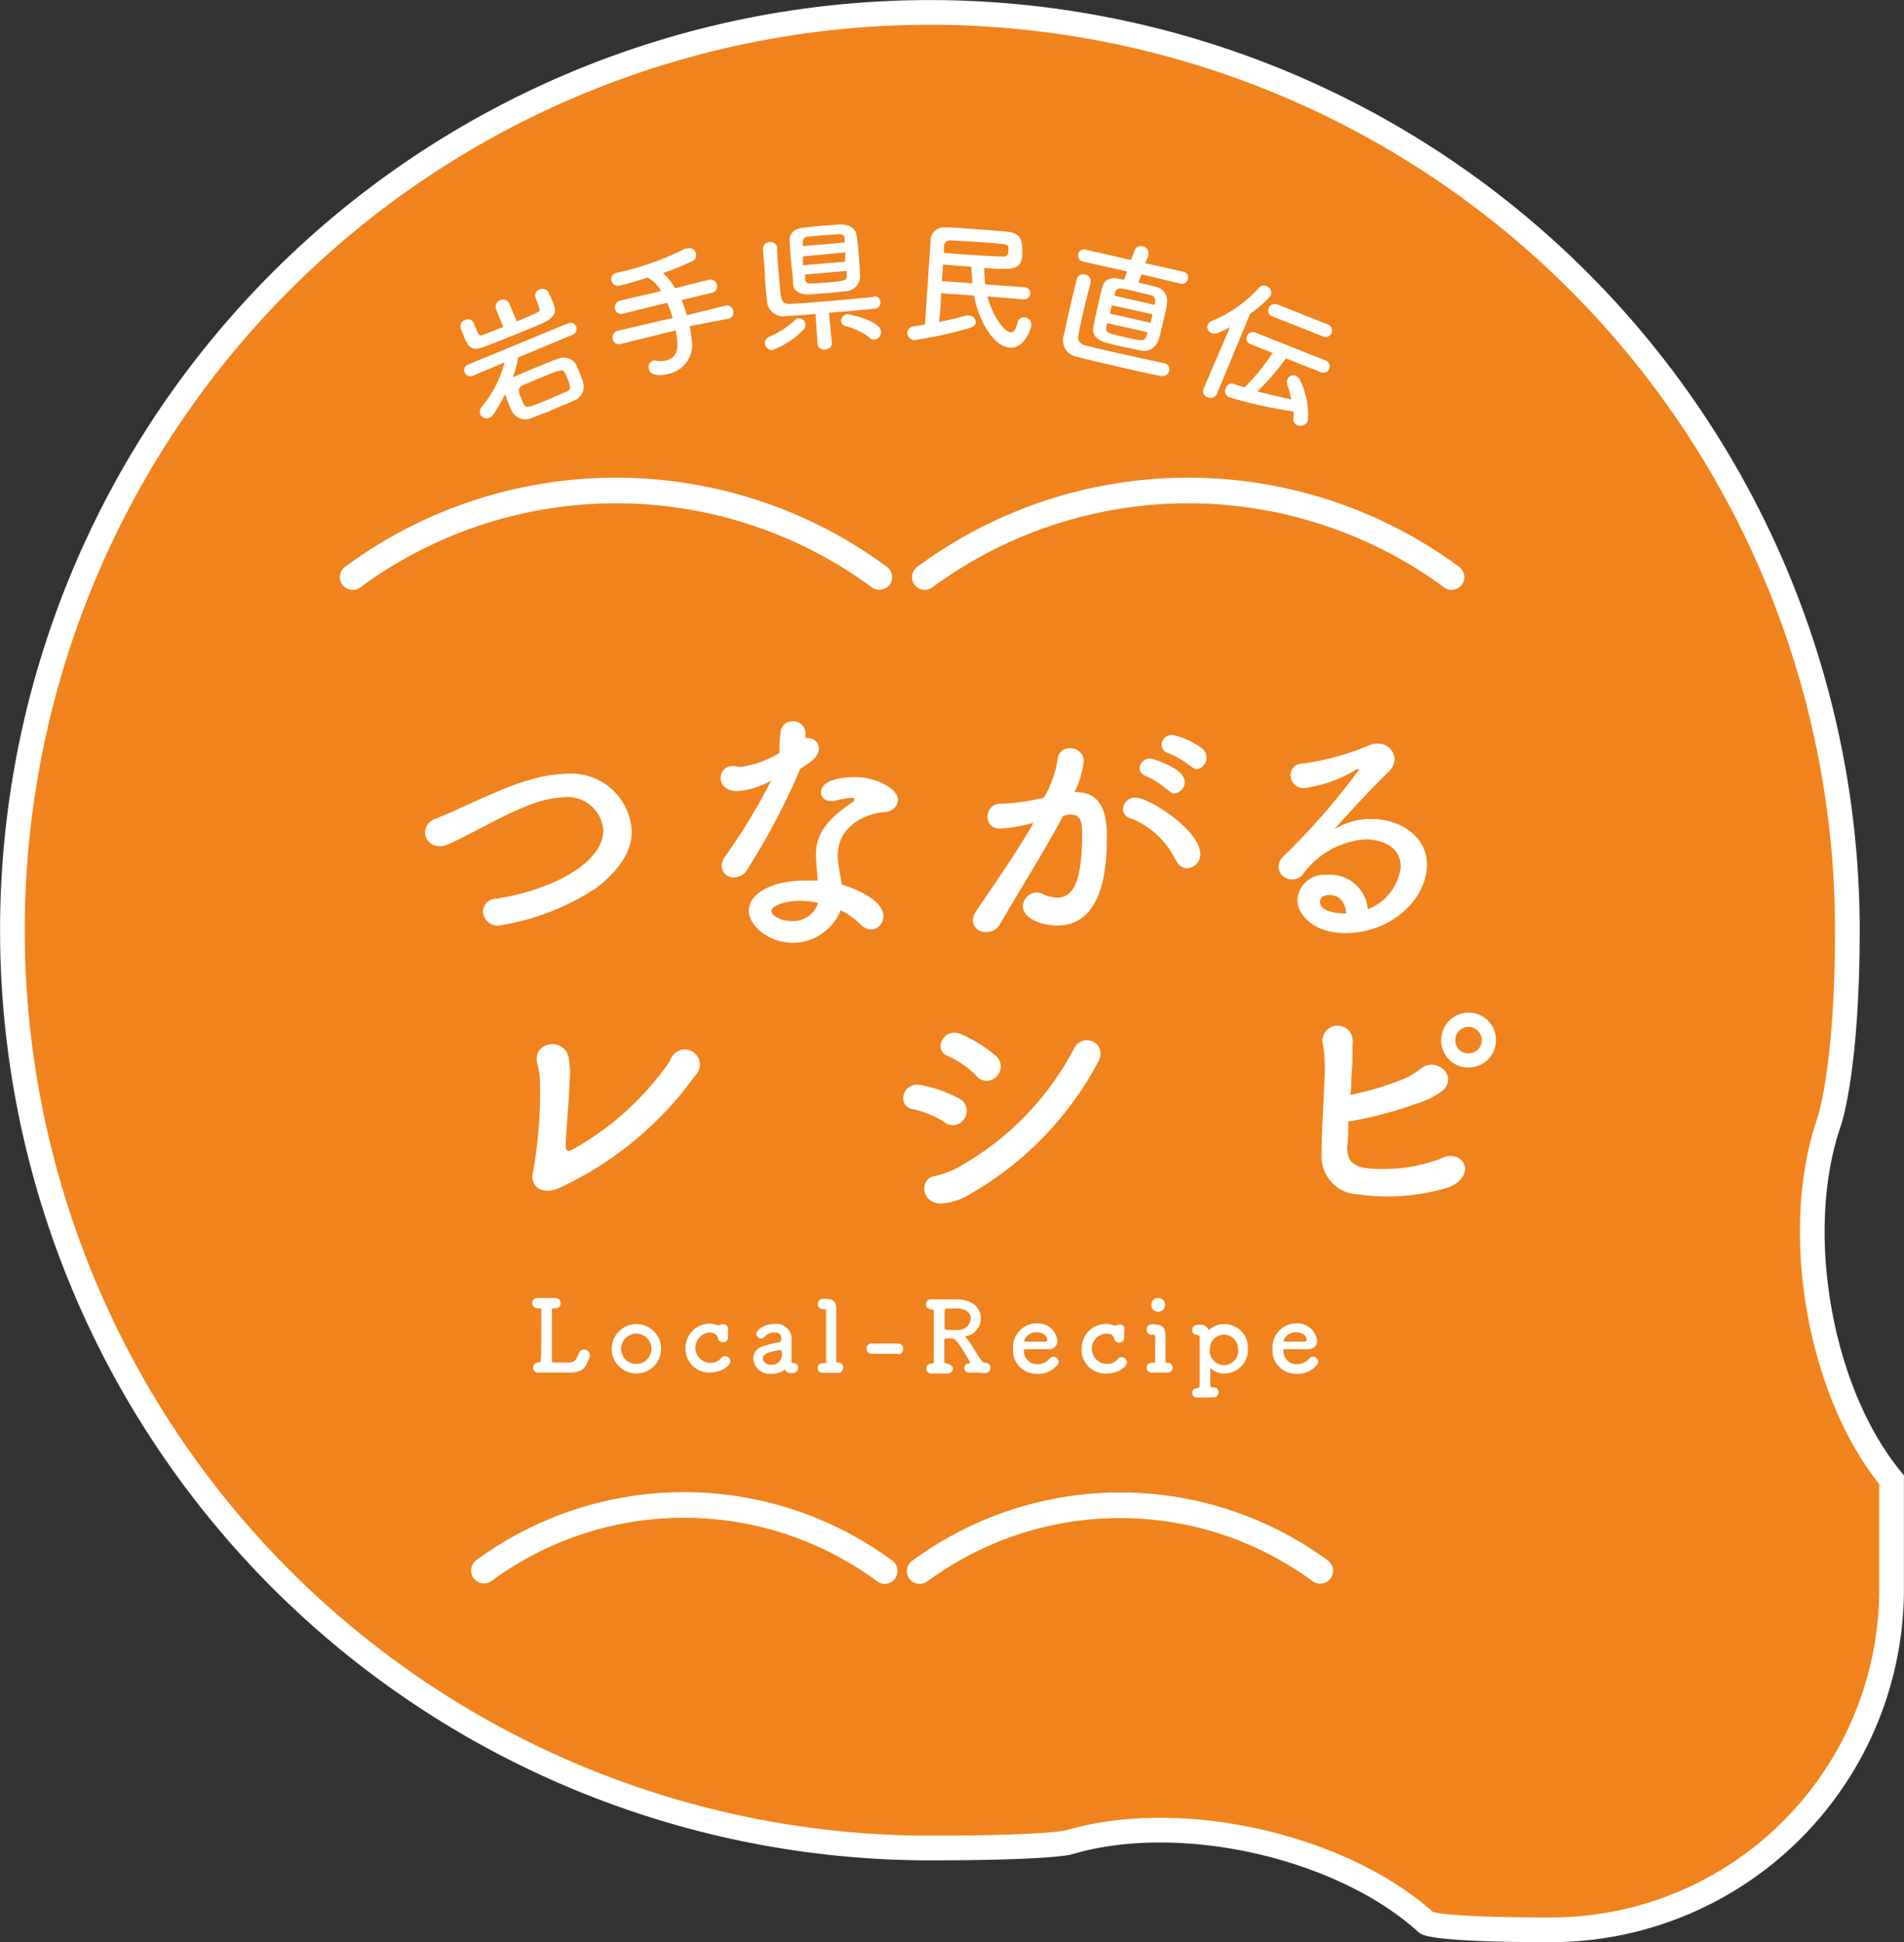
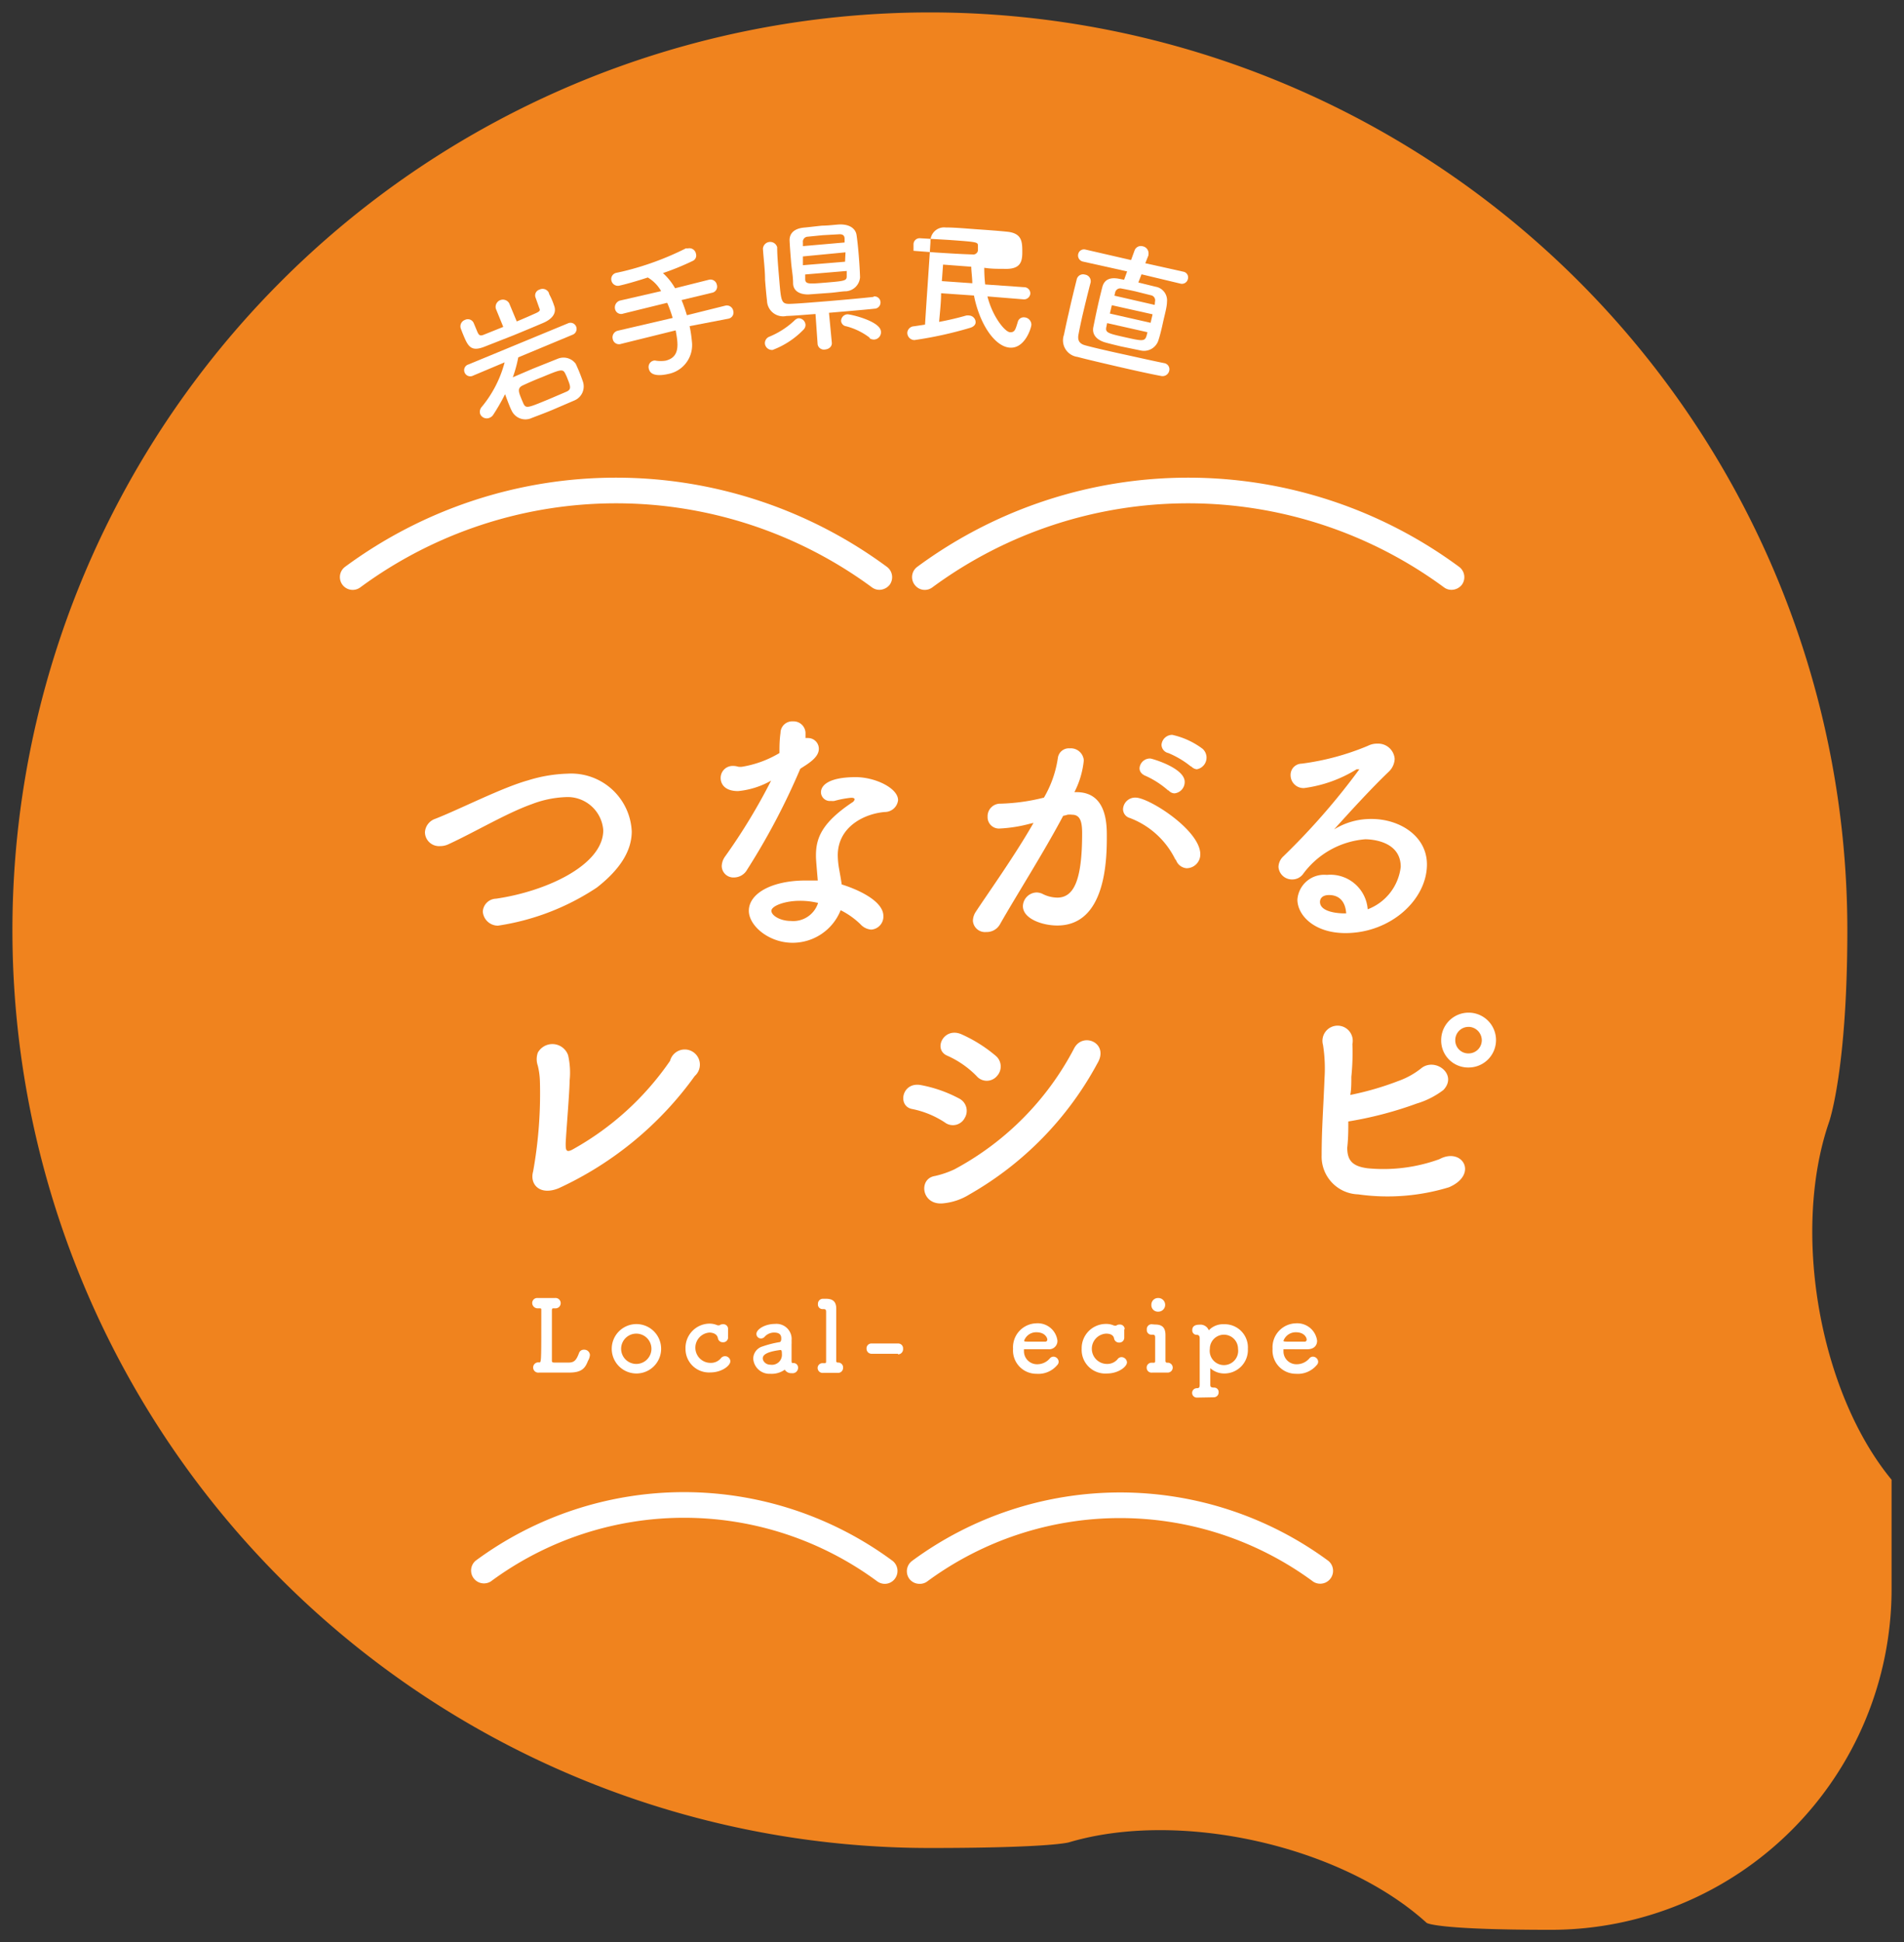
<svg xmlns="http://www.w3.org/2000/svg" id="レイヤー_1" data-name="レイヤー 1" viewBox="0 0 125.68 128.16">
  <rect x="0" y="0" width="125.68" height="128.16" fill="#333333" stroke="none" />
  <defs>
    <style>.cls-1{fill:#f0831e;}.cls-2{fill:none;stroke:#fff;stroke-miterlimit:10;stroke-width:1.63px;}.cls-3{fill:#fff;}</style>
  </defs>
  <path class="cls-1" d="M124.86,97.64c-4.77-5.78-6.62-16.41-4.12-23.62,0,0,1.2-3.43,1.2-12.64a60.56,60.56,0,1,0-60.56,60.56c7.94,0,9.17-.37,9.17-.37,7.32-2.18,18,.21,23.62,5.31,0,0,.51.46,8.2.46a22.49,22.49,0,0,0,22.49-22.49Z" />
-   <path class="cls-2" d="M124.86,97.64c-4.77-5.78-6.62-16.41-4.12-23.62,0,0,1.2-3.43,1.2-12.64a60.56,60.56,0,1,0-60.56,60.56c7.94,0,9.17-.37,9.17-.37,7.32-2.18,18,.21,23.62,5.31,0,0,.51.46,8.2.46a22.49,22.49,0,0,0,22.49-22.49Z" />
  <path class="cls-3" d="M32.87,61.08a1,1,0,0,1-1-.93.9.9,0,0,1,.87-.85c3.27-.47,7.08-2.2,7.08-4.52a2.36,2.36,0,0,0-2.53-2.18,6.87,6.87,0,0,0-2.18.46c-1.64.58-3.72,1.82-5.49,2.64a1.29,1.29,0,0,1-.57.13.93.93,0,0,1-1-.91,1,1,0,0,1,.68-.89c1.66-.65,4.4-2.06,6.13-2.54a9.64,9.64,0,0,1,2.61-.44,4,4,0,0,1,4.23,3.81c0,1.29-.78,2.52-2.31,3.71A16.08,16.08,0,0,1,32.87,61.08Z" />
  <path class="cls-3" d="M52.82,50.74a45.22,45.22,0,0,1-3.5,6.64,1,1,0,0,1-.86.52.77.77,0,0,1-.82-.75,1.16,1.16,0,0,1,.19-.59,38.79,38.79,0,0,0,3.07-5.05,5.42,5.42,0,0,1-2.18.69c-1.15,0-1.15-.78-1.15-.85a.79.79,0,0,1,.8-.81,1.14,1.14,0,0,1,.35.05.89.89,0,0,0,.29,0,7,7,0,0,0,2.44-.9c0-.42,0-.81.07-1.33a.77.77,0,0,1,.82-.76.79.79,0,0,1,.83.74v.36a1.25,1.25,0,0,1,.19,0,.71.71,0,0,1,.69.71c0,.59-.74,1-1.23,1.32Zm-.5,11.47c-1.58,0-2.89-1.13-2.89-2.11,0-1.15,1.52-2,3.76-2,.26,0,.53,0,.79,0-.12-1.39-.12-1.46-.12-1.65,0-1.12.36-2.14,2.39-3.5a.31.31,0,0,0,.16-.2c0-.11-.16-.11-.23-.11a6.56,6.56,0,0,0-1.11.21.86.86,0,0,1-.22,0,.59.59,0,0,1-.66-.57c0-.45.5-1,2.3-1,1.27,0,2.79.72,2.79,1.52a.88.88,0,0,1-.88.78c-1.39.12-3.1,1-3.1,2.86a5.49,5.49,0,0,0,.08.85c.06.34.13.71.18,1.07,1.07.33,2.75,1.09,2.75,2.08a.86.86,0,0,1-.8.9,1.06,1.06,0,0,1-.71-.35,5.24,5.24,0,0,0-1.31-.93A3.41,3.41,0,0,1,52.32,62.21Zm.48-2.77c-1,0-1.88.34-1.88.66s.6.67,1.28.67A1.72,1.72,0,0,0,54,59.58,5,5,0,0,0,52.8,59.44Z" />
  <path class="cls-3" d="M68,54.35a9.53,9.53,0,0,1-2,.32.75.75,0,0,1-.81-.78.83.83,0,0,1,.86-.86,13,13,0,0,0,2.86-.4A7.25,7.25,0,0,0,69.83,50a.73.73,0,0,1,.78-.62.86.86,0,0,1,.93.79,5.83,5.83,0,0,1-.62,2.1h.14c2,0,2,2.13,2,2.93,0,1.54-.07,5.87-3.27,5.87-1,0-2.27-.45-2.27-1.28a.93.93,0,0,1,.9-.9,1,1,0,0,1,.37.08,2.21,2.21,0,0,0,1,.26c1.12,0,1.64-1.21,1.64-4.24,0-.71-.1-1.23-.66-1.23a1.24,1.24,0,0,0-.31,0,1.42,1.42,0,0,1-.28.07C68.88,56.28,67.06,59.13,66,61a1,1,0,0,1-.9.5.8.8,0,0,1-.88-.74,1.12,1.12,0,0,1,.2-.61c.76-1.16,2.57-3.69,3.8-5.85Zm9.59,2.38a5.51,5.51,0,0,0-3-2.75.61.61,0,0,1-.46-.59.8.8,0,0,1,.83-.76c.88,0,4.27,2.15,4.27,3.74a.91.91,0,0,1-.91.92A.81.81,0,0,1,77.62,56.73Zm-.48-4.57a5.92,5.92,0,0,0-1.46-.95c-.31-.12-.43-.31-.43-.52a.69.69,0,0,1,.71-.64c.09,0,2.27.62,2.27,1.54a.75.75,0,0,1-.68.76A.53.53,0,0,1,77.14,52.16Zm1.49-1.59a6,6,0,0,0-1.48-.88.57.57,0,0,1-.45-.54.71.71,0,0,1,.71-.66,5.19,5.19,0,0,1,2,.92A.78.78,0,0,1,79,50.76.58.58,0,0,1,78.63,50.57Z" />
  <path class="cls-3" d="M92.46,57.2c0-1.82-2.2-1.82-2.35-1.82A5.65,5.65,0,0,0,86,57.69a.88.88,0,0,1-.7.34.89.89,0,0,1-.91-.83,1,1,0,0,1,.34-.71,45.38,45.38,0,0,0,5-5.73s0,0-.06,0l-.12,0A8.75,8.75,0,0,1,86.09,52a.85.85,0,0,1-.9-.85.74.74,0,0,1,.73-.76,16.83,16.83,0,0,0,4.38-1.18,1.3,1.3,0,0,1,.62-.14,1.09,1.09,0,0,1,1.14,1,1.23,1.23,0,0,1-.39.85c-1.18,1.13-2.52,2.6-3.61,3.81a4.61,4.61,0,0,1,2.48-.69c1.84,0,3.65,1.12,3.65,3,0,2.32-2.39,4.53-5.38,4.53-2.08,0-3.17-1.19-3.17-2.21a1.77,1.77,0,0,1,1.94-1.63A2.47,2.47,0,0,1,90.28,60,3.41,3.41,0,0,0,92.46,57.2Zm-4.73,1.86c-.58,0-.6.38-.6.45,0,.67,1.18.76,1.61.76h.12C88.81,59.52,88.43,59.06,87.73,59.06Z" />
  <path class="cls-3" d="M36.87,78.41c-1.24.5-1.92-.26-1.68-1.11a29,29,0,0,0,.45-5.9,4.92,4.92,0,0,0-.14-1.08,1.3,1.3,0,0,1,0-.86,1.1,1.1,0,0,1,2,.17,5.16,5.16,0,0,1,.1,1.68c0,.71-.24,3.53-.26,4.14,0,.4,0,.66.49.38A19,19,0,0,0,44.23,70a1,1,0,1,1,1.63,1A22.79,22.79,0,0,1,36.87,78.41Z" />
  <path class="cls-3" d="M62.36,74.06a6.11,6.11,0,0,0-2.14-.88c-1-.17-.7-1.82.57-1.58a8.8,8.8,0,0,1,2.53.89.91.91,0,0,1,.36,1.28A.88.88,0,0,1,62.36,74.06Zm-.08,5.34c-1.46.17-1.68-1.63-.57-1.8A6.27,6.27,0,0,0,63,77.16a19.06,19.06,0,0,0,7.91-8c.59-1.09,2.32-.32,1.53,1A21.91,21.91,0,0,1,64,78.81,4,4,0,0,1,62.28,79.4ZM64.46,71a6.28,6.28,0,0,0-1.91-1.33c-1-.4-.26-1.94.92-1.42a9.41,9.41,0,0,1,2.27,1.43A.92.92,0,0,1,65.81,71,.88.88,0,0,1,64.46,71Z" />
  <path class="cls-3" d="M88.93,75.73c0,.83.33,1.23,1.35,1.36a10.84,10.84,0,0,0,4.73-.6c1.51-.82,2.6,1,.64,1.85a13.87,13.87,0,0,1-6,.47,2.49,2.49,0,0,1-2.41-2.58c0-1.72.11-3.07.19-5.09a10,10,0,0,0-.1-2.19,1,1,0,1,1,1.94-.06,15.44,15.44,0,0,1-.07,2.16c0,.43,0,.83-.07,1.2a19.37,19.37,0,0,0,3.17-.92,5.2,5.2,0,0,0,1.49-.82c.92-.78,2.46.38,1.49,1.41a5.47,5.47,0,0,1-1.77.9A24.71,24.71,0,0,1,89,74C89,74.57,89,75.1,88.93,75.73Zm8-5.29a1.78,1.78,0,0,1-1.8-1.8,1.81,1.81,0,1,1,1.8,1.8Zm0-2.68a.87.87,0,0,0-.87.88.86.86,0,0,0,.87.87.87.87,0,0,0,.88-.87A.89.89,0,0,0,97,67.76Z" />
  <path class="cls-3" d="M58.05,38.92a.82.82,0,0,1-.49-.16,28.48,28.48,0,0,0-33.78,0,.84.84,0,0,1-1-1.36,30.12,30.12,0,0,1,35.76,0,.85.85,0,0,1,.19,1.18A.88.88,0,0,1,58.05,38.92Z" />
  <path class="cls-3" d="M95.81,38.92a.82.82,0,0,1-.49-.16,28.48,28.48,0,0,0-33.78,0,.83.83,0,0,1-1.17-.18.84.84,0,0,1,.18-1.18,30.12,30.12,0,0,1,35.76,0,.85.85,0,0,1,.19,1.18A.88.88,0,0,1,95.81,38.92Z" />
  <path class="cls-3" d="M58.41,104.51a.85.85,0,0,1-.5-.16,21.47,21.47,0,0,0-25.51,0,.85.85,0,0,1-1-1.37,23.17,23.17,0,0,1,27.5,0,.85.85,0,0,1,.18,1.18A.83.83,0,0,1,58.41,104.51Z" />
  <path class="cls-3" d="M60.69,104.51a.84.84,0,0,1-.68-.35A.85.85,0,0,1,60.2,103a23.16,23.16,0,0,1,27.49,0,.85.85,0,0,1-1,1.37,21.47,21.47,0,0,0-25.51,0A.83.83,0,0,1,60.69,104.51Z" />
  <path class="cls-3" d="M36.72,90.57H35.59a.34.34,0,1,1,0-.67h0c.13,0,.14,0,.14-2.45v-1c0-.09,0-.12-.1-.12h-.11a.36.36,0,0,1-.39-.35.33.33,0,0,1,.36-.33h1.14a.34.34,0,0,1,.38.34.34.34,0,0,1-.37.34h-.1c-.06,0-.1,0-.11.11,0,.53,0,1.52,0,2.29,0,.47,0,.85,0,1s0,.17.16.18h.94c.39,0,.52-.18.69-.63a.33.33,0,0,1,.33-.22.37.37,0,0,1,.39.35.9.9,0,0,1-.13.39c-.19.5-.43.77-1.24.77h-.88Z" />
  <path class="cls-3" d="M40.38,89a1.63,1.63,0,1,1,3.26,0,1.63,1.63,0,1,1-3.26,0ZM43,89a1,1,0,1,0-1,1A1,1,0,0,0,43,89Z" />
  <path class="cls-3" d="M48.06,87.7c0,.12,0,.23,0,.34a1.62,1.62,0,0,0,0,.22v0a.32.32,0,0,1-.34.31.32.32,0,0,1-.33-.26c-.06-.35-.45-.38-.56-.38a1,1,0,0,0-.93,1,1,1,0,0,0,1,1,.85.85,0,0,0,.68-.3.35.35,0,0,1,.63.19c0,.3-.58.74-1.31.74A1.55,1.55,0,0,1,45.25,89a1.6,1.6,0,0,1,1.56-1.66,1.29,1.29,0,0,1,.55.11h.06a.11.11,0,0,0,.07,0,.39.39,0,0,1,.23-.07.31.31,0,0,1,.34.31Z" />
  <path class="cls-3" d="M50.85,90.65a1.07,1.07,0,0,1-1.13-1,.85.85,0,0,1,.63-.81,6.62,6.62,0,0,1,1.11-.28c.06,0,.11-.09.11-.22s0-.41-.46-.41a.83.83,0,0,0-.63.27.33.33,0,0,1-.24.12.3.3,0,0,1-.31-.3c0-.31.57-.66,1.22-.66a1,1,0,0,1,1.1,1.1,2.18,2.18,0,0,1,0,.25c0,.1,0,.61,0,.93s0,.3.12.3a.3.3,0,0,1,.31.31.36.36,0,0,1-.41.36.51.51,0,0,1-.47-.23A1.48,1.48,0,0,1,50.85,90.65Zm.66-1.57c-1.1.14-1.16.41-1.16.56s.17.41.5.41a.66.66,0,0,0,.76-.73c0-.1,0-.24-.09-.24Z" />
  <path class="cls-3" d="M55.65,90.26a.33.33,0,0,1-.36.33h-.95a.33.33,0,0,1-.37-.32.32.32,0,0,1,.35-.32h.1c.08,0,.11,0,.11-.14,0-.3,0-1.81,0-2.69v-.49c0-.18,0-.25-.18-.25h-.07a.3.3,0,0,1-.29-.33.33.33,0,0,1,.32-.35h.21c.47,0,.68.2.68.66v0c0,.75,0,3.1,0,3.43a.1.1,0,0,0,.1.12A.32.32,0,0,1,55.65,90.26Z" />
  <path class="cls-3" d="M59.28,89.33l-1.1,0c-.19,0-.39,0-.65,0A.33.33,0,0,1,57.2,89a.32.32,0,0,1,.3-.35h1.79a.32.32,0,0,1,.32.35.34.34,0,0,1-.33.37Z" />
-   <path class="cls-3" d="M64.53,90.57H64a.3.3,0,0,1-.09-.6c.05,0,.12,0,.12-.09a.05.05,0,0,0,0,0c-.63-1.09-.94-1.57-1.19-1.57h-.19c-.2,0-.32,0-.32.14,0,.34,0,1,0,1.38,0,.1.07.14.2.15s.37.16.37.31a.34.34,0,0,1-.35.34h0l-.49,0-.54,0a.33.33,0,0,1-.38-.32.33.33,0,0,1,.37-.33h0c.1,0,.12-.07.13-.15,0-.28,0-1,0-1.62s0-1.36,0-1.65c0-.1,0-.16-.12-.16-.38,0-.4-.26-.4-.33a.32.32,0,0,1,.35-.33h1.81c1.14.08,1.46.74,1.46,1.24a1.18,1.18,0,0,1-.92,1.18c-.06,0-.1,0-.1.05a.06.06,0,0,0,0,0,5.41,5.41,0,0,1,.52.72c.57.93.58.94.81,1a.32.32,0,0,1,.33.33.36.36,0,0,1-.39.35ZM64.08,87c0-.32-.25-.63-.82-.66h-.7c-.2,0-.21,0-.21.5v.77c0,.15.12.15.53.15h.42A.82.82,0,0,0,64.08,87Z" />
  <path class="cls-3" d="M68.42,90.65A1.54,1.54,0,0,1,66.87,89a1.58,1.58,0,0,1,1.53-1.68,1.31,1.31,0,0,1,1.4,1.15.55.55,0,0,1-.61.56h-1.6s0,0,0,.12a.86.86,0,0,0,.88.87,1.08,1.08,0,0,0,.84-.4.32.32,0,0,1,.23-.1.35.35,0,0,1,.34.34.32.32,0,0,1-.1.22A1.61,1.61,0,0,1,68.42,90.65Zm.71-2.27c0-.09-.14-.47-.72-.47a.84.84,0,0,0-.81.56c0,.06.06.06.67.06H69A.13.13,0,0,0,69.13,88.38Z" />
  <path class="cls-3" d="M74.21,87.7v.58a.32.32,0,0,1-.33.31.33.33,0,0,1-.34-.26C73.49,88,73.1,88,73,88a1,1,0,0,0-.93,1,1,1,0,0,0,1,1,.89.89,0,0,0,.69-.3.33.33,0,0,1,.27-.15.37.37,0,0,1,.36.34c0,.3-.58.74-1.31.74A1.56,1.56,0,0,1,71.4,89,1.6,1.6,0,0,1,73,87.36a1.24,1.24,0,0,1,.54.11h.06a.13.13,0,0,0,.08,0,.35.35,0,0,1,.23-.07.31.31,0,0,1,.33.31Z" />
  <path class="cls-3" d="M76.26,87.4c.48,0,.67.23.67.7v0c0,.9,0,1.38,0,1.7a.11.11,0,0,0,.11.12.33.33,0,0,1,.37.32.33.33,0,0,1-.35.33h-1a.32.32,0,0,1-.37-.32.32.32,0,0,1,.34-.33h.11c.08,0,.11,0,.11-.13,0-.3,0-.7,0-1.14v-.33c0-.18,0-.25-.18-.25H76a.3.3,0,0,1-.3-.33.32.32,0,0,1,.31-.36ZM76,86.09a.44.44,0,0,1,.46-.44.45.45,0,1,1,0,.9A.43.43,0,0,1,76,86.09Z" />
  <path class="cls-3" d="M79,92.22a.31.31,0,0,1,0-.62H79c.17,0,.19-.07.19-.26s0-.34,0-.53c0-.79,0-1.78,0-2.5,0-.15-.06-.23-.19-.23h0a.29.29,0,0,1-.3-.31c0-.25.17-.36.47-.36a.59.59,0,0,1,.62.37s0,0,0,0l0,0a1.3,1.3,0,0,1,1-.4A1.53,1.53,0,0,1,82.37,89a1.55,1.55,0,0,1-1.57,1.63,1.37,1.37,0,0,1-.91-.35h0s0,0,0,0c0,.41,0,.76,0,1.06,0,.14,0,.22.26.22a.29.29,0,0,1,.29.31.32.32,0,0,1-.32.33ZM81.72,89a.93.93,0,1,0-1.86,0,.94.94,0,1,0,1.86,0Z" />
  <path class="cls-3" d="M85.54,90.65A1.54,1.54,0,0,1,84,89a1.58,1.58,0,0,1,1.54-1.68,1.32,1.32,0,0,1,1.4,1.15c0,.31-.2.55-.62.56H84.72s0,0,0,.12a.85.85,0,0,0,.88.87,1.09,1.09,0,0,0,.84-.4.3.3,0,0,1,.22-.1.35.35,0,0,1,.35.34.32.32,0,0,1-.1.22A1.62,1.62,0,0,1,85.54,90.65Zm.71-2.27c0-.09-.13-.47-.71-.47a.86.86,0,0,0-.82.56c0,.06.07.06.67.06h.74A.13.13,0,0,0,86.25,88.38Z" />
  <path class="cls-3" d="M35.36,19.66h0a.4.4,0,0,1,.25-.55.46.46,0,0,1,.62.21c0,.07.1.23.17.39a4.67,4.67,0,0,1,.17.44c.2.5-.11.9-.72,1.16s-1.28.54-1.94.81L32,22.87c-.9.36-1.1,0-1.41-.75-.07-.16-.13-.33-.17-.43a.45.45,0,0,1,.27-.58.42.42,0,0,1,.58.21v0l.25.6c.09.18.15.28.43.16l1.27-.51-.49-1.2a.48.48,0,0,1,.88-.36l.5,1.2c.44-.18.87-.37,1.25-.54s.27-.23.21-.42Zm-1.15,3.92a8.91,8.91,0,0,1-.36,1.32l.13-.06,1.19-.51,1.65-.66A1,1,0,0,1,38,24c.08.17.17.37.25.57s.16.41.23.62a1,1,0,0,1-.58,1.24l-1.42.61c-.45.19-.91.36-1.38.54a1,1,0,0,1-1.31-.45,4.07,4.07,0,0,1-.17-.38c-.11-.27-.2-.52-.28-.74h0a13.69,13.69,0,0,1-.77,1.34.53.53,0,0,1-.26.22.47.47,0,0,1-.61-.24.48.48,0,0,1,.09-.47,7.64,7.64,0,0,0,1.52-2.95l-2.09.88a.4.4,0,0,1-.55-.21.39.39,0,0,1,.25-.53l6.56-2.71a.4.4,0,0,1,.55.21.41.41,0,0,1-.24.54Zm.22,2.77.12.28c.17.34.28.29,1.66-.28l1.17-.5c.3-.13.32-.28.1-.81a3.29,3.29,0,0,0-.17-.39c-.16-.33-.31-.27-1.54.24-.44.17-.87.36-1.26.54S34.24,25.88,34.43,26.35Z" />
  <path class="cls-3" d="M45.52,21.52a8.39,8.39,0,0,1,.15,1,1.94,1.94,0,0,1-1.53,2.15c-.6.14-1.2.14-1.31-.33a.43.43,0,0,1,.3-.54.32.32,0,0,1,.17,0,2.18,2.18,0,0,0,.63,0c1-.24.82-1.16.67-2l-3.6.89a.42.42,0,0,1-.55-.3.45.45,0,0,1,.34-.57l3.61-.84a7.89,7.89,0,0,0-.36-1l-2.89.71a.41.41,0,0,1-.55-.29.47.47,0,0,1,.34-.57l2.7-.62a2.45,2.45,0,0,0-.88-.9c-.7.23-1.36.42-1.84.53a.44.44,0,0,1-.56-.32.42.42,0,0,1,.34-.52h0l.41-.09a19.23,19.23,0,0,0,4.16-1.52l.14,0a.44.44,0,0,1,.53.36.39.39,0,0,1-.18.45,17.38,17.38,0,0,1-2,.82,4,4,0,0,1,.8,1l2.23-.56a.43.43,0,0,1,.53.34.41.41,0,0,1-.33.52l-2,.48a10.57,10.57,0,0,1,.35,1l2.53-.63a.43.43,0,0,1,.53.34.41.41,0,0,1-.33.52Z" />
  <path class="cls-3" d="M57.67,19.56a.4.4,0,0,1,.45.36.41.41,0,0,1-.4.45c-.63.07-1.84.17-3,.27l.19,2h0c0,.25-.21.4-.44.42a.42.42,0,0,1-.5-.34h0l-.14-2c-.79.06-1.5.12-1.92.13a1.06,1.06,0,0,1-1.28-1c-.05-.42-.09-.89-.13-1.38,0-.69-.1-1.4-.14-2.06a.48.48,0,0,1,.94-.1v0c0,.63.08,1.45.14,2.18.12,1.4.13,1.58.72,1.56s1.5-.1,2.51-.18c1.18-.1,2.4-.21,3-.28ZM51,23.09a.47.47,0,0,1-.51-.42.46.46,0,0,1,.31-.46,5.44,5.44,0,0,0,1.64-1.06A.47.47,0,0,1,52.7,21a.46.46,0,0,1,.47.42.43.43,0,0,1-.12.32A5.56,5.56,0,0,1,51,23.09Zm3.23-8.2c.49,0,1-.08,1.25-.08.63,0,1,.29,1.06.7s.11.91.15,1.41.07,1,.08,1.38a1,1,0,0,1-.92.92c-.26,0-.68.08-1.12.11s-1.08.08-1.38.1c-.65,0-1-.29-1-.75s-.09-.88-.13-1.37-.08-1-.1-1.42.22-.79.92-.87C53.3,15,53.78,14.94,54.26,14.89ZM55.75,16c0-.09,0-.17,0-.24,0-.22-.12-.32-.38-.3l-1.07.06-1,.1A.33.33,0,0,0,53,16c0,.08,0,.16,0,.24Zm.06.65L53,16.92l0,.58,2.78-.23Zm-2.66,1.46,0,.3c0,.34.24.33,1.21.25,1.47-.12,1.54-.13,1.53-.48,0-.1,0-.19,0-.3Zm4.25,4.17a4.32,4.32,0,0,0-1.54-.75.39.39,0,0,1-.34-.34.44.44,0,0,1,.42-.45c.23,0,2.16.45,2.21,1.13a.48.48,0,0,1-.4.53A.51.51,0,0,1,57.4,22.32Z" />
-   <path class="cls-3" d="M65.18,19.56c.34,1.35,1.16,2.34,1.48,2.36s.36-.15.52-.67a.4.4,0,0,1,.43-.31.49.49,0,0,1,.47.48c0,.2-.42,1.59-1.42,1.52s-2-1.56-2.37-3.44l-2.17-.15c0,.62-.08,1.27-.13,1.89.7-.13,1.34-.29,1.79-.42a.65.65,0,0,1,.2,0,.45.45,0,0,1,.42.44c0,.16-.13.31-.39.38a25.68,25.68,0,0,1-3.65.8.48.48,0,0,1-.47-.49.46.46,0,0,1,.44-.42l.73-.11c.11-1.79.26-3.84.36-5.46a.9.9,0,0,1,1-.95c.63,0,1.34.07,2.06.12s1.42.1,2,.16c1,.1,1,.69,1,1.36s-.15,1.14-1.23,1.09c-.41,0-.83,0-1.28-.07a10,10,0,0,0,.06,1.1l2.56.18a.41.41,0,0,1,.42.43.42.42,0,0,1-.48.37Zm-1-.87c0-.35-.06-.71-.07-1.09l-1.86-.14-.08,1.09Zm-1.87-2,1.44.11c.92.06,1.76.11,2.46.13a.31.31,0,0,0,.35-.25l0-.31c0-.26,0-.26-1.94-.4l-1.89-.11a.4.4,0,0,0-.42.41Z" />
+   <path class="cls-3" d="M65.18,19.56c.34,1.35,1.16,2.34,1.48,2.36s.36-.15.52-.67a.4.4,0,0,1,.43-.31.49.49,0,0,1,.47.48c0,.2-.42,1.59-1.42,1.52s-2-1.56-2.37-3.44l-2.17-.15c0,.62-.08,1.27-.13,1.89.7-.13,1.34-.29,1.79-.42a.65.65,0,0,1,.2,0,.45.45,0,0,1,.42.44c0,.16-.13.31-.39.38a25.68,25.68,0,0,1-3.65.8.48.48,0,0,1-.47-.49.46.46,0,0,1,.44-.42l.73-.11c.11-1.79.26-3.84.36-5.46a.9.9,0,0,1,1-.95c.63,0,1.34.07,2.06.12s1.42.1,2,.16c1,.1,1,.69,1,1.36s-.15,1.14-1.23,1.09c-.41,0-.83,0-1.28-.07a10,10,0,0,0,.06,1.1l2.56.18a.41.41,0,0,1,.42.43.42.42,0,0,1-.48.37Zm-1-.87c0-.35-.06-.71-.07-1.09l-1.86-.14-.08,1.09m-1.87-2,1.44.11c.92.06,1.76.11,2.46.13a.31.31,0,0,0,.35-.25l0-.31c0-.26,0-.26-1.94-.4l-1.89-.11a.4.4,0,0,0-.42.41Z" />
  <path class="cls-3" d="M76.65,24.81C76,24.69,75,24.47,74,24.24s-2.29-.53-2.88-.69a1.1,1.1,0,0,1-.89-1.46c.09-.44.2-.95.32-1.46.16-.73.35-1.5.52-2.18a.43.43,0,0,1,.55-.33.44.44,0,0,1,.37.52h0c-.17.65-.39,1.54-.57,2.32-.09.41-.17.79-.23,1.11s0,.59.42.71,1.41.35,2.37.56,2.25.5,2.86.62h0a.41.41,0,0,1,.34.5A.45.45,0,0,1,76.65,24.81Zm-1.3-6.71-.21.54,1.14.28a.91.91,0,0,1,.75,1c0,.34-.16.88-.27,1.39s-.22.93-.31,1.19a1,1,0,0,1-1.14.63L74,22.86c-.42-.1-.83-.2-1.1-.28-.58-.19-.82-.56-.73-1s.17-.84.27-1.29.21-.91.32-1.34.42-.68,1.08-.56l.36.07.2-.55-2.92-.65a.41.41,0,0,1-.31-.49.39.39,0,0,1,.49-.3l3,.69.23-.63a.44.44,0,0,1,.53-.28.47.47,0,0,1,.39.52l0,.07-.21.53,2.52.56a.38.38,0,0,1,.29.48.4.4,0,0,1-.47.31Zm-2.27,3.22-.06.29c-.06.34.15.4,1.23.64,1.33.3,1.35.3,1.49-.33Zm3-.58-2.69-.6-.13.55,2.69.61Zm.16-.84a.34.34,0,0,0-.28-.42l-1-.25c-.39-.09-.77-.16-.93-.19a.34.34,0,0,0-.42.26l-.05.21,2.66.61Z" />
-   <path class="cls-3" d="M81.19,21.58c-.77.44-1,.47-1.21.4a.43.43,0,0,1-.26-.55.42.42,0,0,1,.27-.25A8.54,8.54,0,0,0,83.09,19a.42.42,0,0,1,.49-.13.5.5,0,0,1,.31.63,7.08,7.08,0,0,1-1.37,1.2L80.32,26a.44.44,0,0,1-.6.21.41.41,0,0,1-.28-.54v0Zm3.69,2.07A17.16,17.16,0,0,1,83,25.83c.76.2,1.53.38,2.24.52a7.11,7.11,0,0,0-.28-1A.47.47,0,0,1,85,25a.42.42,0,0,1,.54-.2.52.52,0,0,1,.28.3,5.14,5.14,0,0,1,.51,2.67.53.53,0,0,1-.68.29.42.42,0,0,1-.27-.47,3.23,3.23,0,0,0,0-.44,30.29,30.29,0,0,1-4.25-.94.44.44,0,0,1-.21-.61.4.4,0,0,1,.51-.27l.72.24A14.8,14.8,0,0,0,84,23.29l-1.43-.57a.4.4,0,0,1-.27-.53.43.43,0,0,1,.58-.24l4.57,1.82a.42.42,0,1,1-.31.77ZM84,20.88a.41.41,0,0,1-.26-.54.43.43,0,0,1,.58-.25l3.27,1.3a.43.43,0,1,1-.31.79Z" />
</svg>